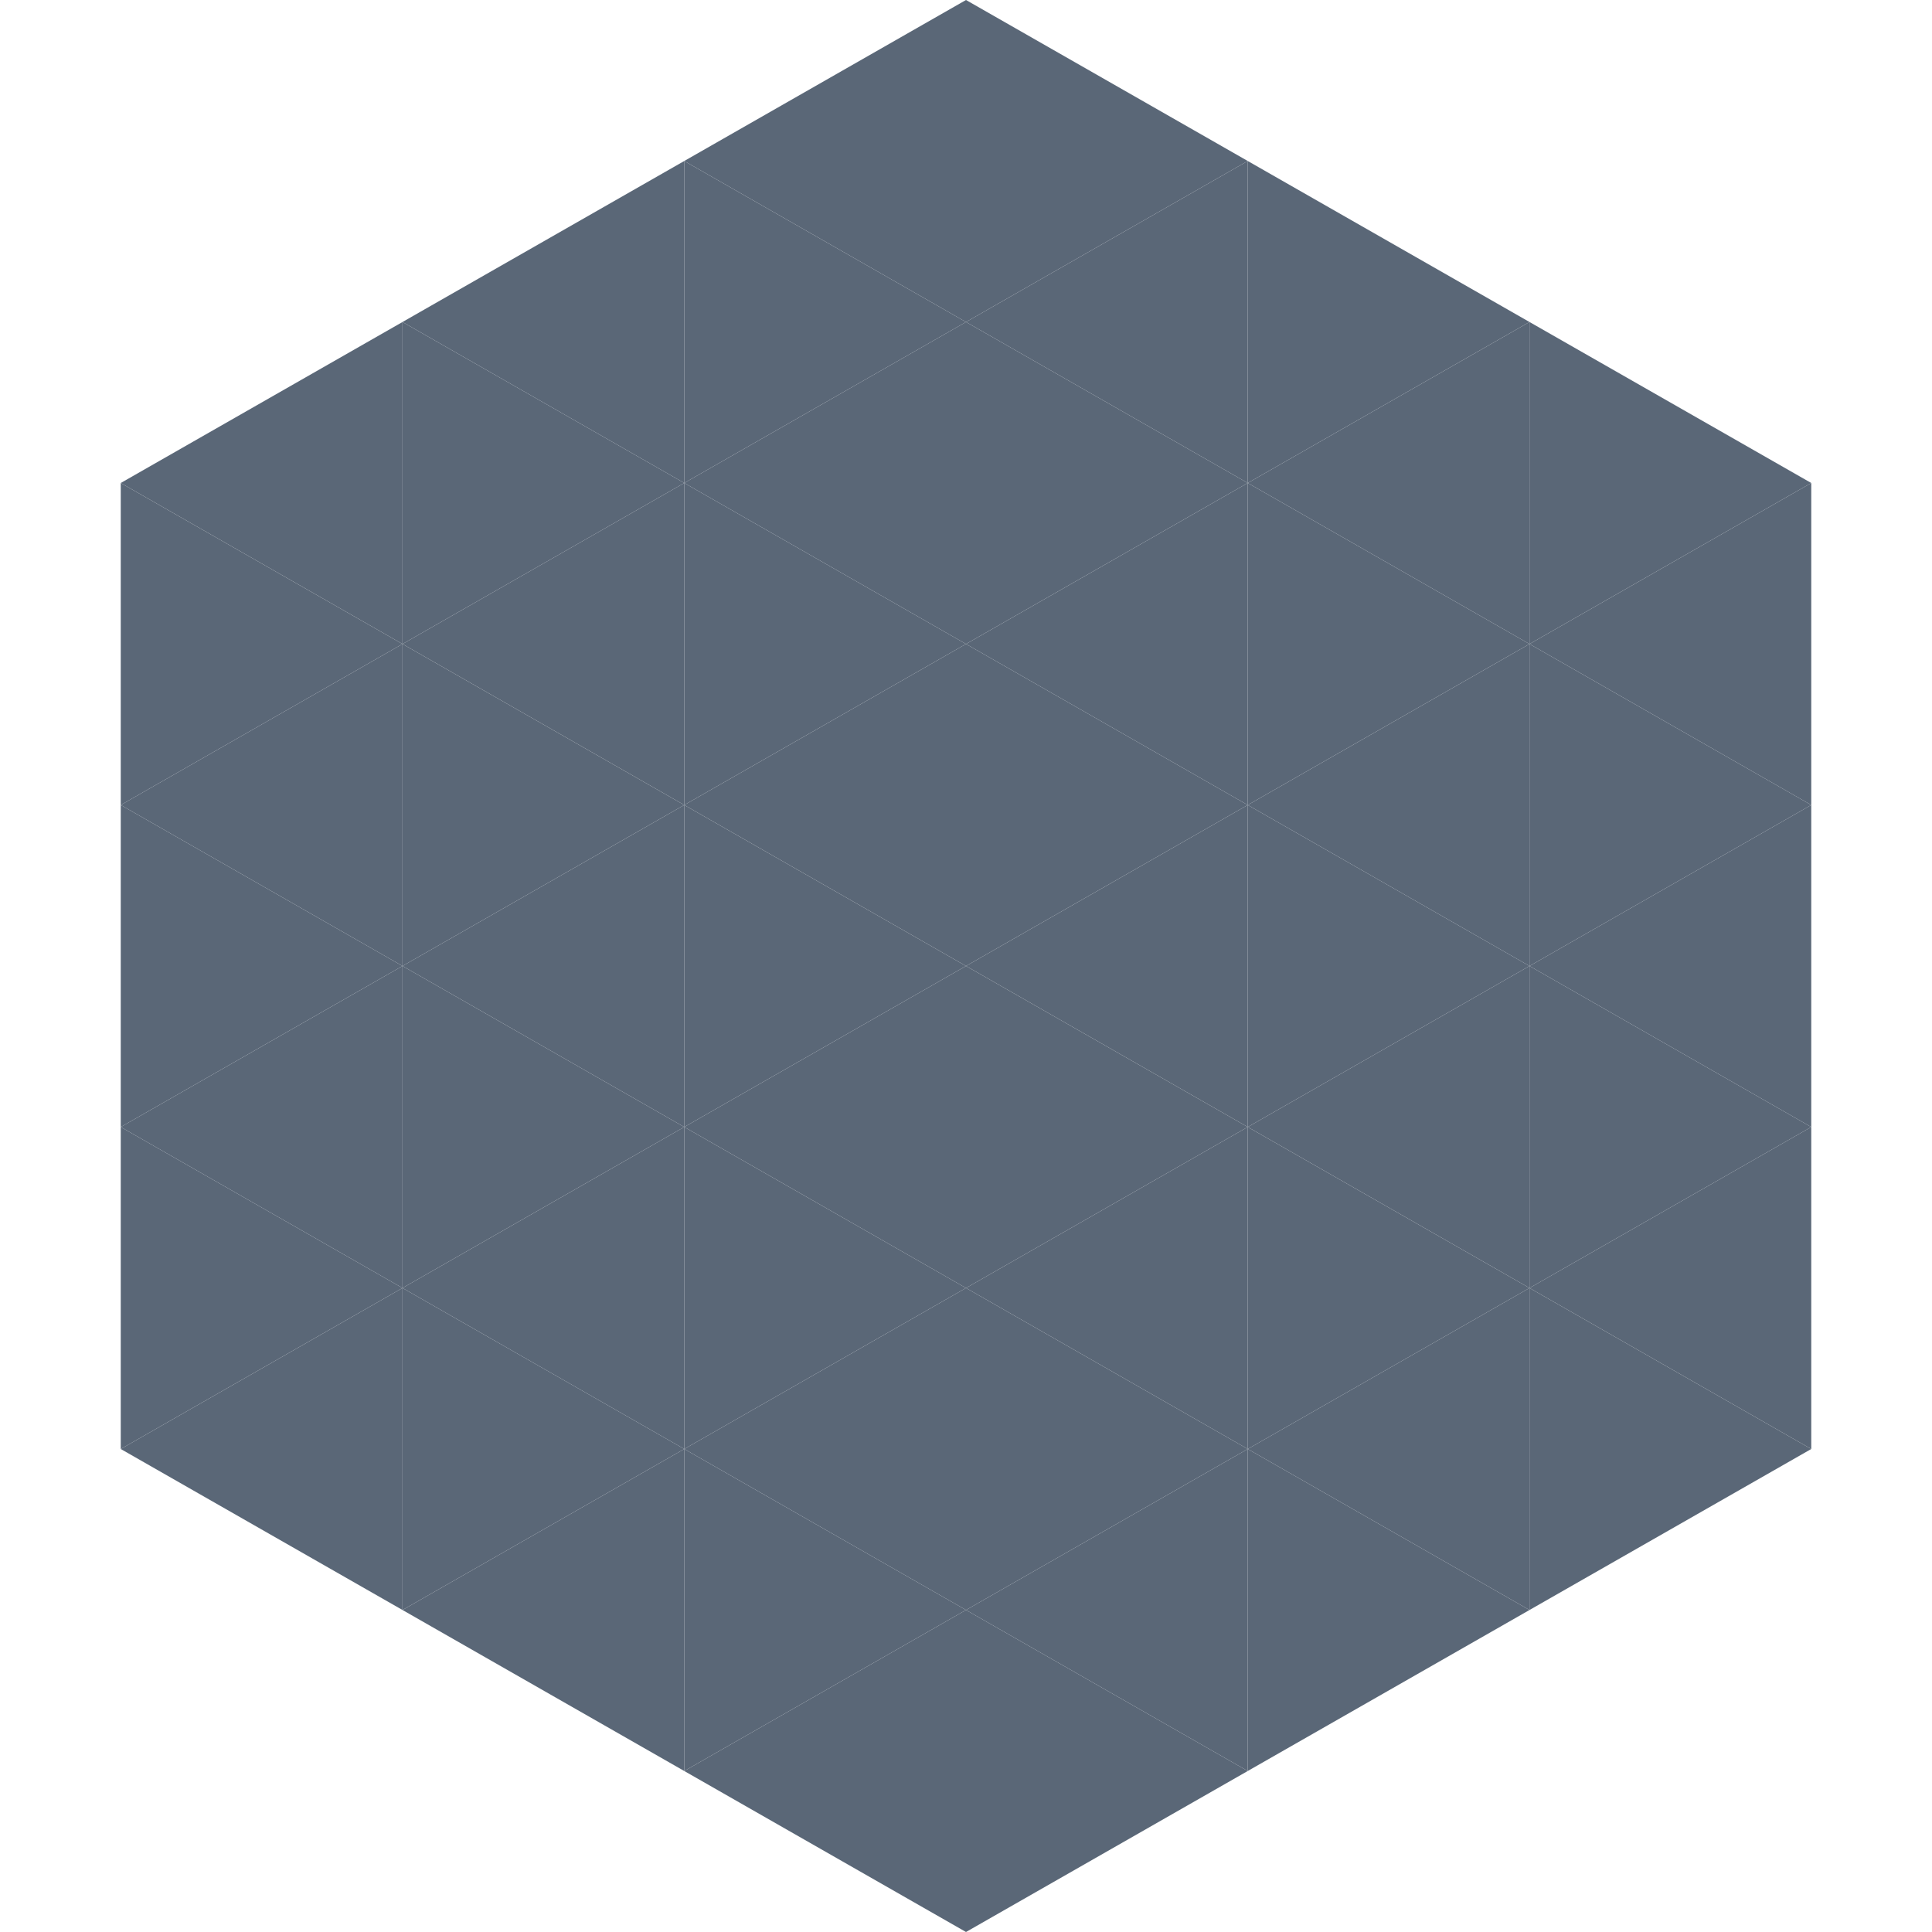
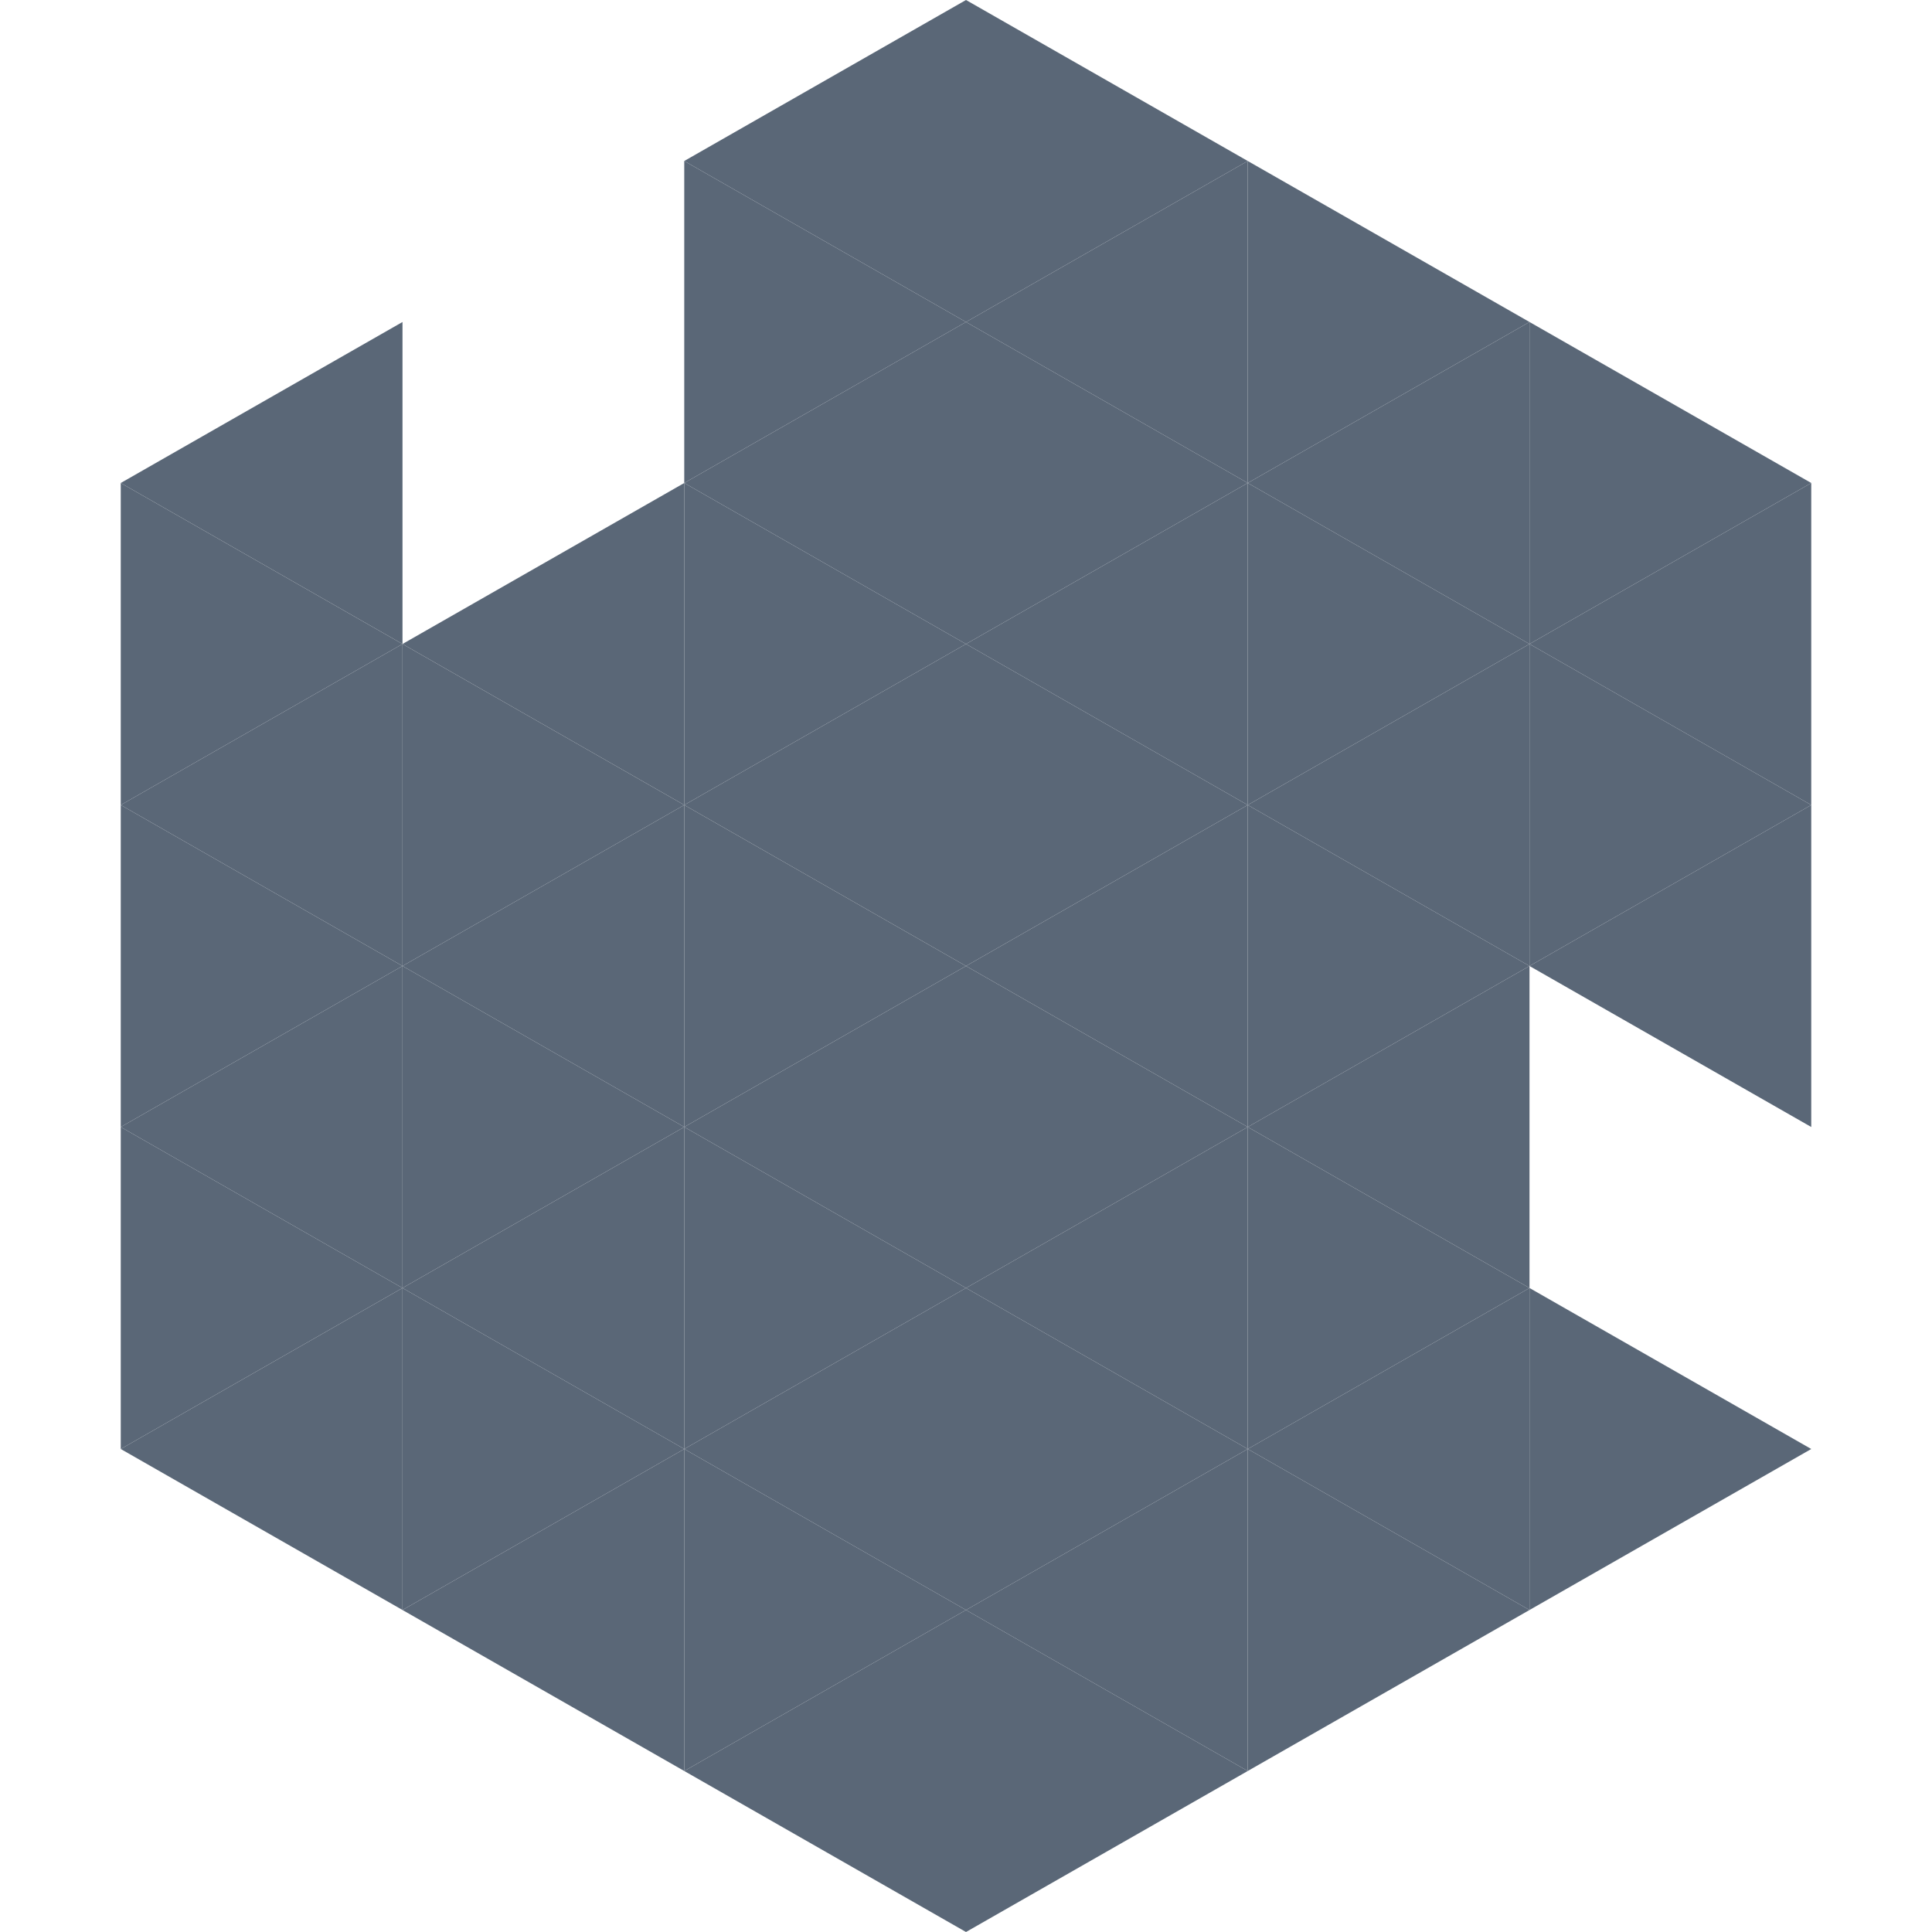
<svg xmlns="http://www.w3.org/2000/svg" width="240" height="240">
  <polygon points="50,40 15,60 50,80" style="fill:rgb(90,103,119)" />
  <polygon points="190,40 225,60 190,80" style="fill:rgb(90,103,119)" />
  <polygon points="15,60 50,80 15,100" style="fill:rgb(90,103,119)" />
  <polygon points="225,60 190,80 225,100" style="fill:rgb(90,103,119)" />
  <polygon points="50,80 15,100 50,120" style="fill:rgb(90,103,119)" />
  <polygon points="190,80 225,100 190,120" style="fill:rgb(90,103,119)" />
  <polygon points="15,100 50,120 15,140" style="fill:rgb(90,103,119)" />
  <polygon points="225,100 190,120 225,140" style="fill:rgb(90,103,119)" />
  <polygon points="50,120 15,140 50,160" style="fill:rgb(90,103,119)" />
-   <polygon points="190,120 225,140 190,160" style="fill:rgb(90,103,119)" />
  <polygon points="15,140 50,160 15,180" style="fill:rgb(90,103,119)" />
-   <polygon points="225,140 190,160 225,180" style="fill:rgb(90,103,119)" />
  <polygon points="50,160 15,180 50,200" style="fill:rgb(90,103,119)" />
  <polygon points="190,160 225,180 190,200" style="fill:rgb(90,103,119)" />
  <polygon points="15,180 50,200 15,220" style="fill:rgb(255,255,255); fill-opacity:0" />
  <polygon points="225,180 190,200 225,220" style="fill:rgb(255,255,255); fill-opacity:0" />
  <polygon points="50,0 85,20 50,40" style="fill:rgb(255,255,255); fill-opacity:0" />
-   <polygon points="190,0 155,20 190,40" style="fill:rgb(255,255,255); fill-opacity:0" />
-   <polygon points="85,20 50,40 85,60" style="fill:rgb(90,103,119)" />
  <polygon points="155,20 190,40 155,60" style="fill:rgb(90,103,119)" />
-   <polygon points="50,40 85,60 50,80" style="fill:rgb(90,103,119)" />
  <polygon points="190,40 155,60 190,80" style="fill:rgb(90,103,119)" />
  <polygon points="85,60 50,80 85,100" style="fill:rgb(90,103,119)" />
  <polygon points="155,60 190,80 155,100" style="fill:rgb(90,103,119)" />
  <polygon points="50,80 85,100 50,120" style="fill:rgb(90,103,119)" />
  <polygon points="190,80 155,100 190,120" style="fill:rgb(90,103,119)" />
  <polygon points="85,100 50,120 85,140" style="fill:rgb(90,103,119)" />
  <polygon points="155,100 190,120 155,140" style="fill:rgb(90,103,119)" />
  <polygon points="50,120 85,140 50,160" style="fill:rgb(90,103,119)" />
  <polygon points="190,120 155,140 190,160" style="fill:rgb(90,103,119)" />
  <polygon points="85,140 50,160 85,180" style="fill:rgb(90,103,119)" />
  <polygon points="155,140 190,160 155,180" style="fill:rgb(90,103,119)" />
  <polygon points="50,160 85,180 50,200" style="fill:rgb(90,103,119)" />
  <polygon points="190,160 155,180 190,200" style="fill:rgb(90,103,119)" />
  <polygon points="85,180 50,200 85,220" style="fill:rgb(90,103,119)" />
  <polygon points="155,180 190,200 155,220" style="fill:rgb(90,103,119)" />
  <polygon points="120,0 85,20 120,40" style="fill:rgb(90,103,119)" />
  <polygon points="120,0 155,20 120,40" style="fill:rgb(90,103,119)" />
  <polygon points="85,20 120,40 85,60" style="fill:rgb(90,103,119)" />
  <polygon points="155,20 120,40 155,60" style="fill:rgb(90,103,119)" />
  <polygon points="120,40 85,60 120,80" style="fill:rgb(90,103,119)" />
  <polygon points="120,40 155,60 120,80" style="fill:rgb(90,103,119)" />
  <polygon points="85,60 120,80 85,100" style="fill:rgb(90,103,119)" />
  <polygon points="155,60 120,80 155,100" style="fill:rgb(90,103,119)" />
  <polygon points="120,80 85,100 120,120" style="fill:rgb(90,103,119)" />
  <polygon points="120,80 155,100 120,120" style="fill:rgb(90,103,119)" />
  <polygon points="85,100 120,120 85,140" style="fill:rgb(90,103,119)" />
  <polygon points="155,100 120,120 155,140" style="fill:rgb(90,103,119)" />
  <polygon points="120,120 85,140 120,160" style="fill:rgb(90,103,119)" />
  <polygon points="120,120 155,140 120,160" style="fill:rgb(90,103,119)" />
  <polygon points="85,140 120,160 85,180" style="fill:rgb(90,103,119)" />
  <polygon points="155,140 120,160 155,180" style="fill:rgb(90,103,119)" />
  <polygon points="120,160 85,180 120,200" style="fill:rgb(90,103,119)" />
  <polygon points="120,160 155,180 120,200" style="fill:rgb(90,103,119)" />
  <polygon points="85,180 120,200 85,220" style="fill:rgb(90,103,119)" />
  <polygon points="155,180 120,200 155,220" style="fill:rgb(90,103,119)" />
  <polygon points="120,200 85,220 120,240" style="fill:rgb(90,103,119)" />
  <polygon points="120,200 155,220 120,240" style="fill:rgb(90,103,119)" />
  <polygon points="85,220 120,240 85,260" style="fill:rgb(255,255,255); fill-opacity:0" />
  <polygon points="155,220 120,240 155,260" style="fill:rgb(255,255,255); fill-opacity:0" />
</svg>